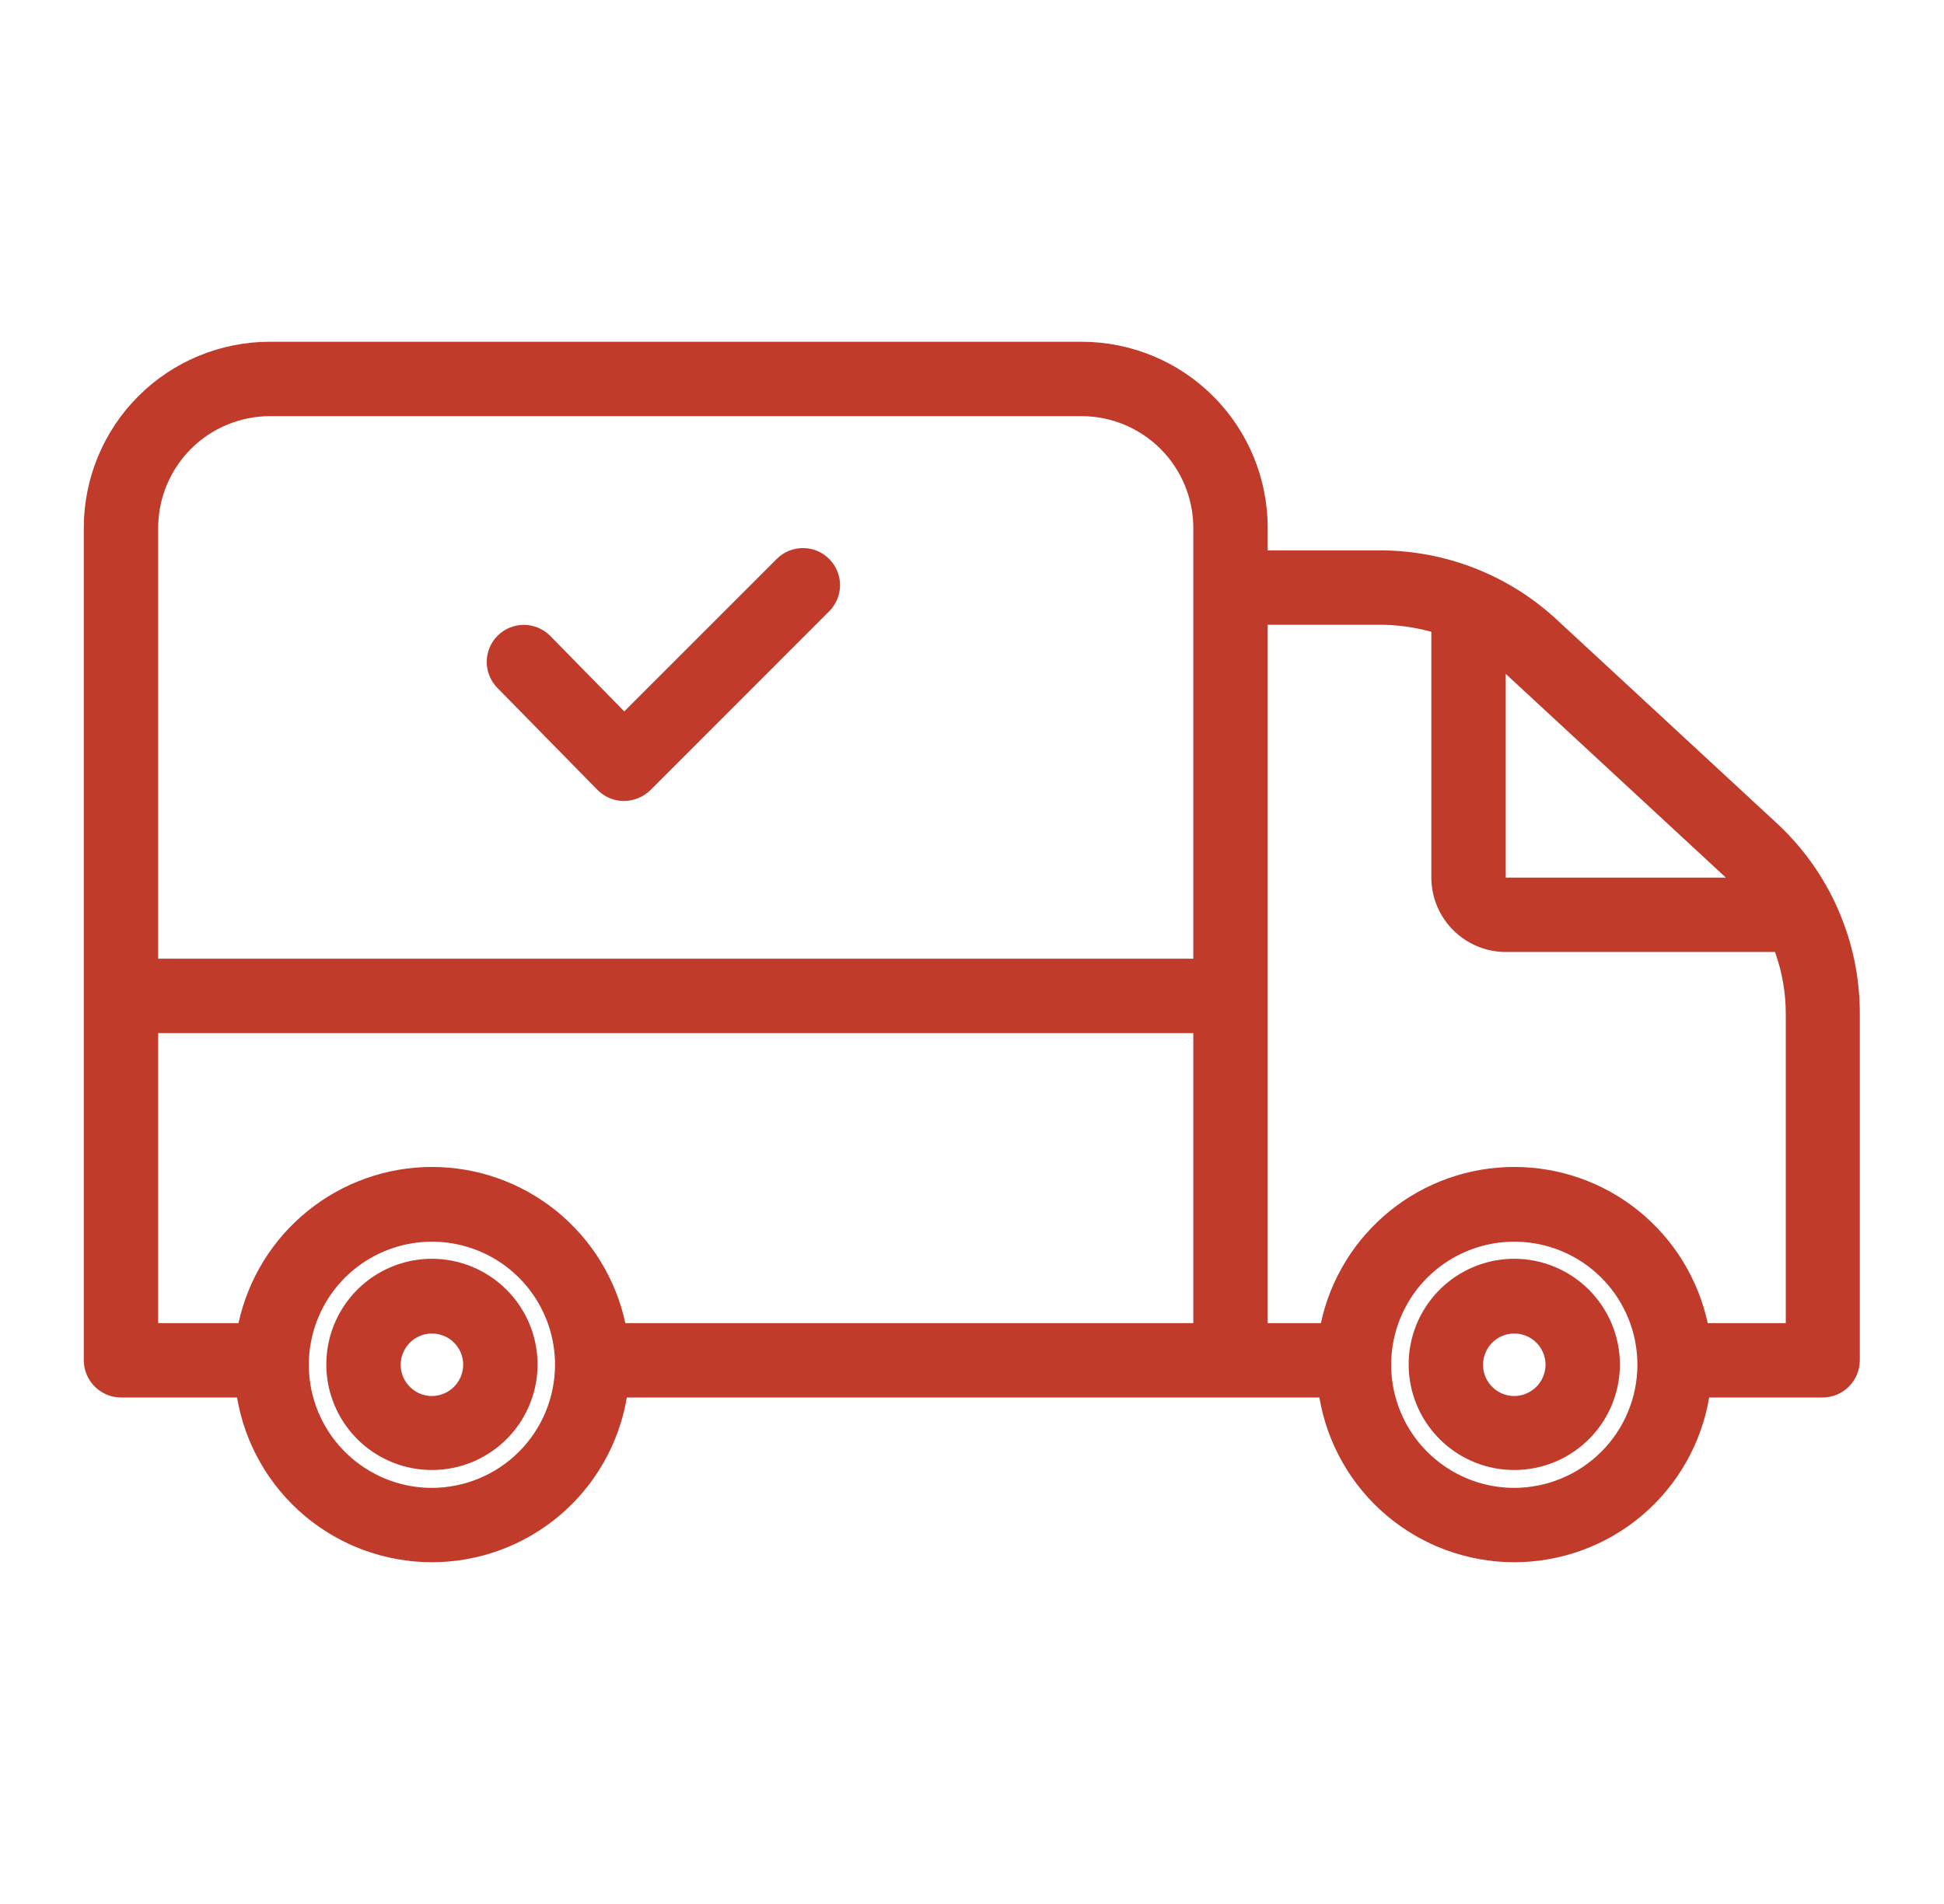
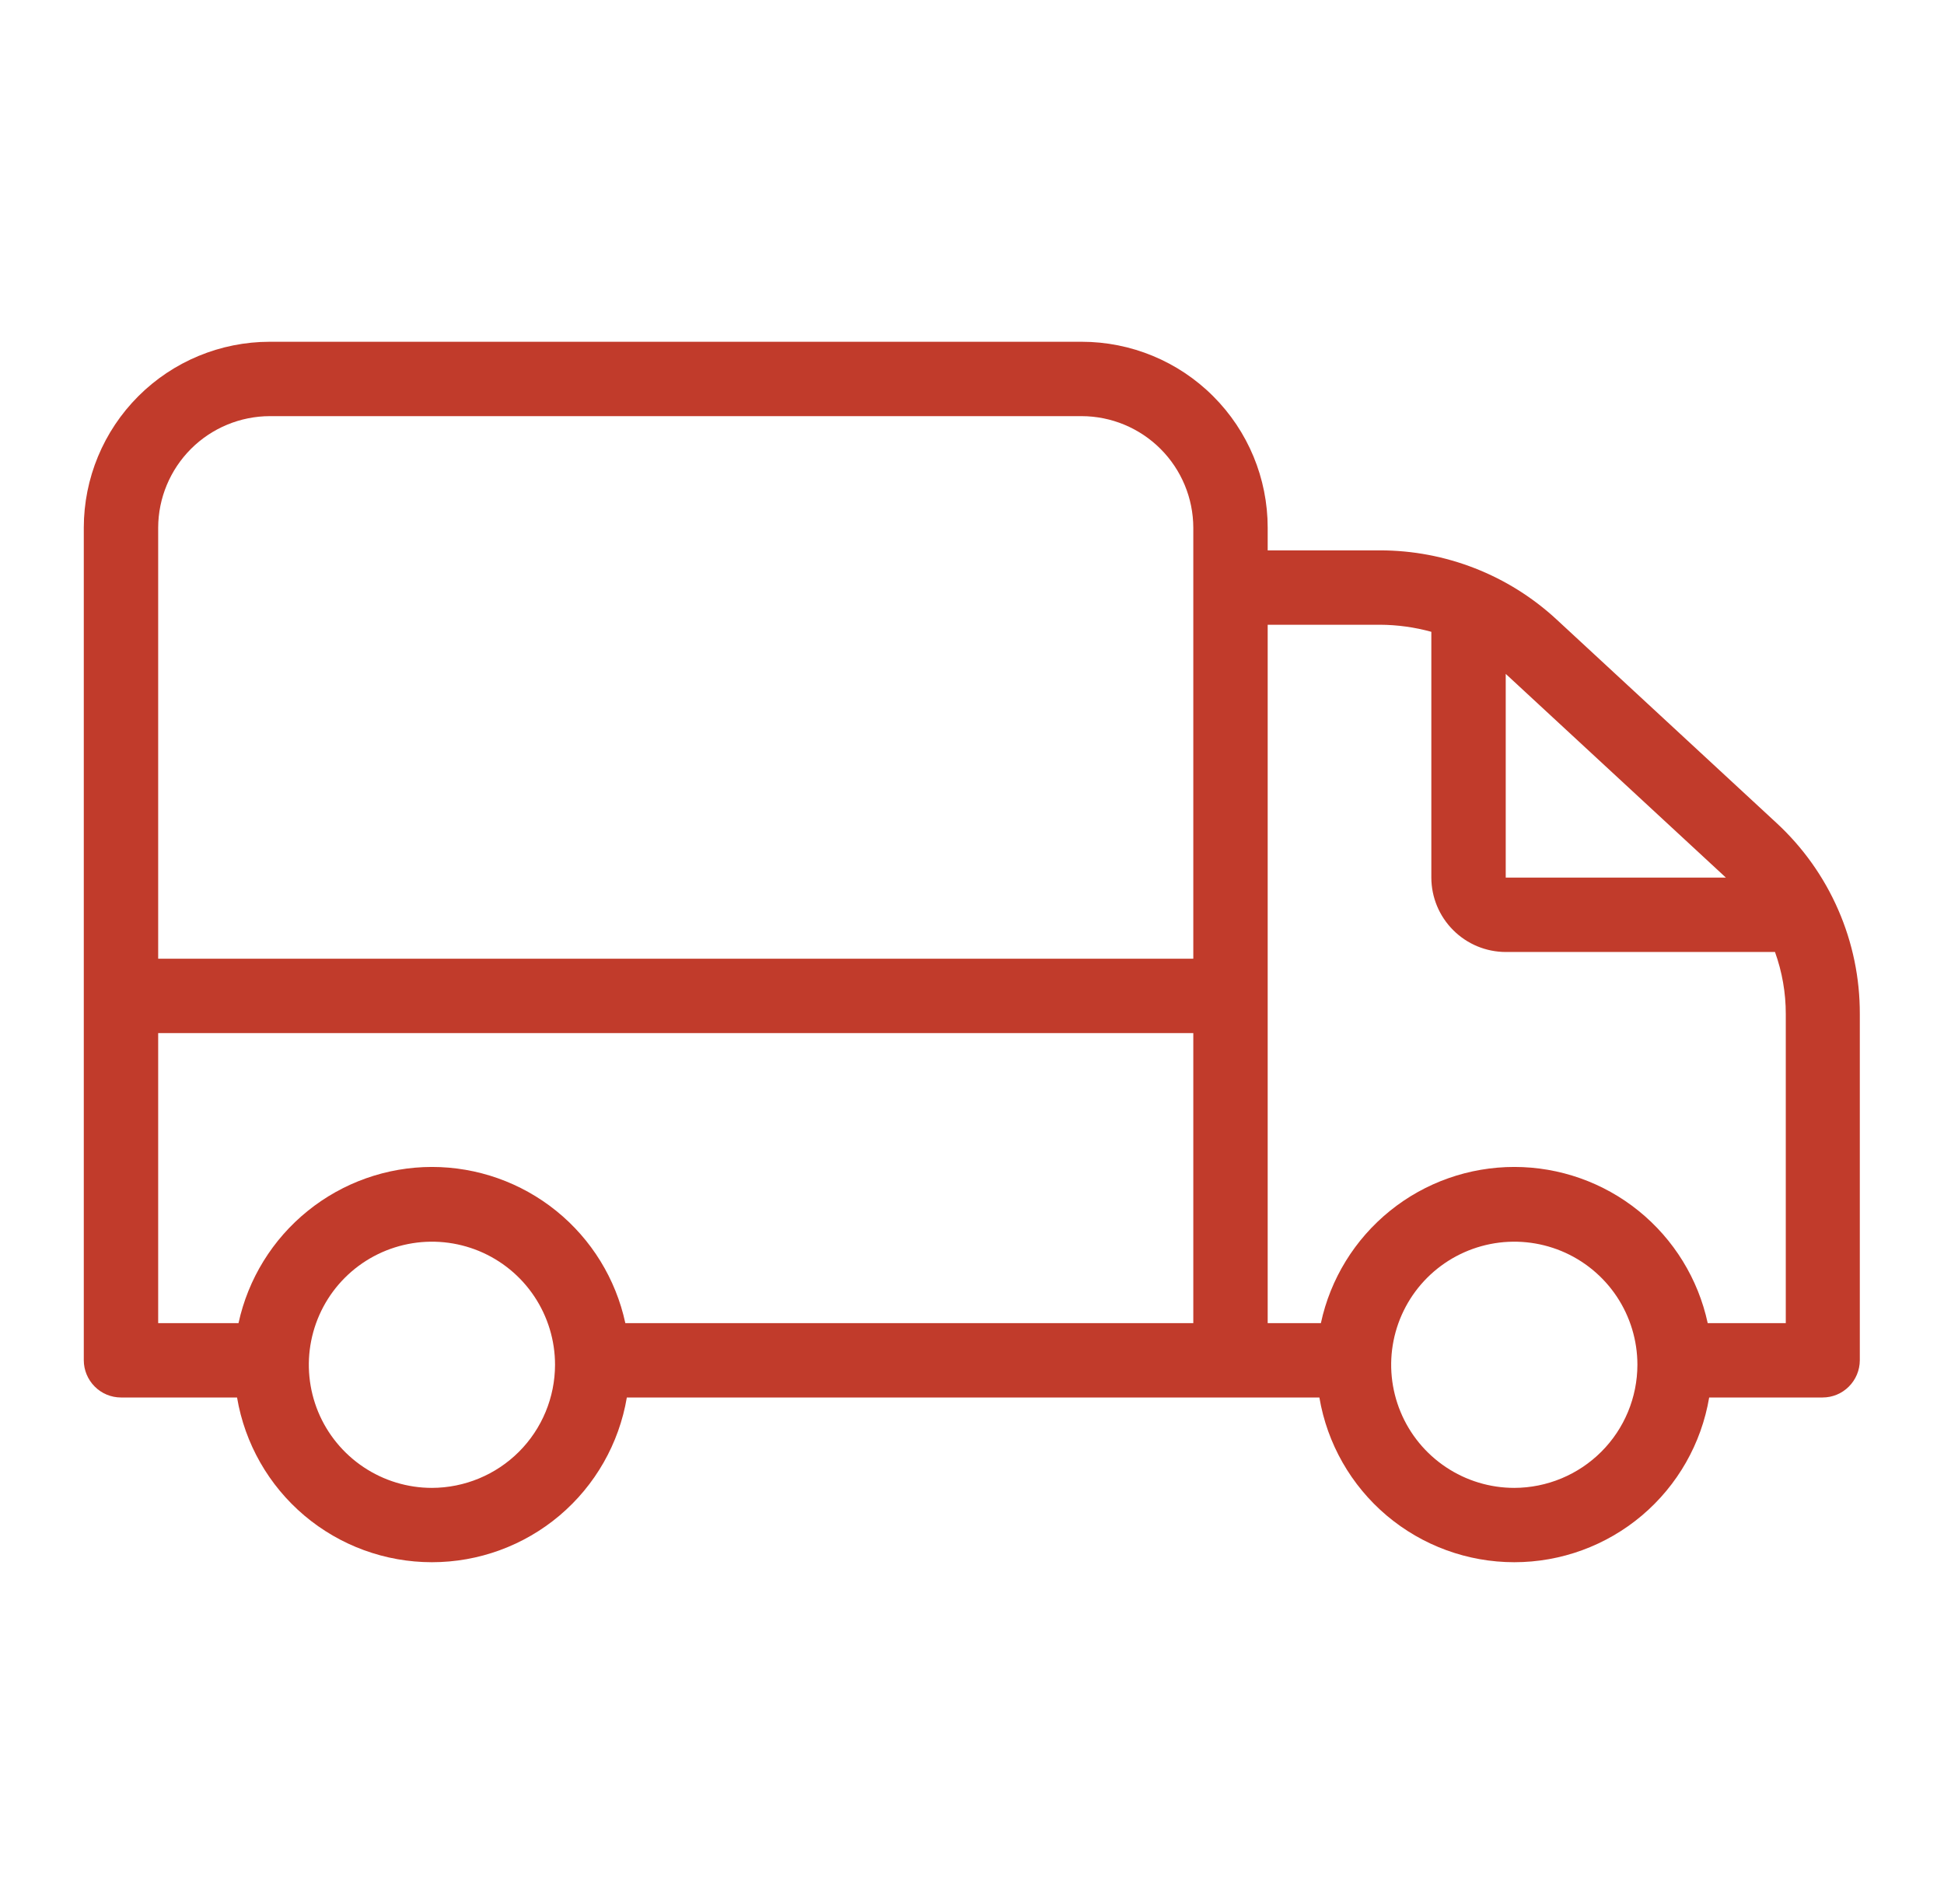
<svg xmlns="http://www.w3.org/2000/svg" width="49" height="48" viewBox="0 0 49 48" fill="none">
  <g id="delivery-truck (3) 1">
    <path id="Vector" d="M44.778 20.747L39.237 15.619C38.026 14.497 36.435 13.875 34.784 13.875H31.953V13.303C31.953 12.06 31.459 10.868 30.579 9.989C29.701 9.11 28.509 8.616 27.265 8.616H6.8C5.557 8.616 4.365 9.11 3.486 9.989C2.607 10.868 2.113 12.06 2.112 13.303V34.294C2.113 34.542 2.212 34.78 2.388 34.956C2.563 35.132 2.801 35.231 3.05 35.231H5.975C6.171 36.392 6.772 37.447 7.671 38.207C8.57 38.967 9.71 39.384 10.887 39.384C12.065 39.384 13.204 38.967 14.104 38.207C15.003 37.447 15.604 36.392 15.8 35.231H33.256C33.452 36.392 34.053 37.447 34.952 38.207C35.852 38.967 36.991 39.384 38.169 39.384C39.346 39.384 40.486 38.967 41.385 38.207C42.284 37.447 42.885 36.392 43.081 35.231H45.94C46.189 35.231 46.427 35.132 46.602 34.956C46.778 34.78 46.877 34.542 46.878 34.294V25.566C46.881 24.661 46.696 23.765 46.334 22.936C45.973 22.106 45.443 21.361 44.778 20.747ZM43.503 22.125H37.953V16.988L37.962 16.997L43.503 22.125ZM6.8 10.491H27.265C28.011 10.493 28.725 10.79 29.252 11.317C29.779 11.844 30.076 12.558 30.078 13.303V16.688V24.038V24.169H3.987V13.303C3.989 12.558 4.287 11.844 4.813 11.317C5.34 10.79 6.055 10.493 6.8 10.491ZM10.887 37.51C10.274 37.51 9.674 37.328 9.163 36.986C8.653 36.645 8.255 36.161 8.02 35.594C7.786 35.027 7.724 34.403 7.844 33.801C7.964 33.199 8.259 32.646 8.693 32.212C9.127 31.778 9.68 31.483 10.282 31.363C10.884 31.243 11.508 31.305 12.075 31.539C12.642 31.774 13.127 32.172 13.467 32.682C13.808 33.193 13.99 33.793 13.99 34.406C13.989 35.229 13.662 36.018 13.081 36.599C12.499 37.181 11.71 37.508 10.887 37.51ZM10.887 29.419C9.747 29.42 8.642 29.812 7.756 30.528C6.869 31.244 6.254 32.242 6.012 33.356H3.987V26.044H30.078V33.356H15.762C15.522 32.242 14.908 31.243 14.02 30.526C13.133 29.81 12.028 29.419 10.887 29.419ZM38.169 37.51C37.555 37.51 36.955 37.328 36.444 36.986C35.934 36.645 35.536 36.161 35.302 35.594C35.067 35.027 35.005 34.403 35.125 33.801C35.245 33.199 35.54 32.646 35.974 32.212C36.408 31.778 36.961 31.483 37.563 31.363C38.165 31.243 38.789 31.305 39.356 31.539C39.923 31.774 40.408 32.172 40.749 32.682C41.09 33.193 41.272 33.793 41.272 34.406C41.271 35.229 40.944 36.018 40.362 36.599C39.78 37.181 38.991 37.508 38.169 37.51ZM45.012 33.356H43.044C42.804 32.242 42.189 31.243 41.302 30.526C40.415 29.809 39.309 29.419 38.169 29.419C37.028 29.419 35.922 29.809 35.035 30.526C34.148 31.243 33.533 32.242 33.294 33.356H31.953V24.038V15.75H34.784C35.221 15.752 35.656 15.812 36.078 15.928V22.125C36.079 22.622 36.277 23.098 36.629 23.449C36.98 23.801 37.456 23.999 37.953 24H44.74C44.921 24.502 45.013 25.032 45.012 25.566V33.356Z" fill="#C13B2B" />
-     <path id="Vector_2" d="M10.888 31.734C10.361 31.734 9.846 31.891 9.408 32.183C8.971 32.476 8.629 32.892 8.428 33.378C8.226 33.864 8.174 34.4 8.276 34.916C8.379 35.433 8.633 35.907 9.005 36.28C9.377 36.652 9.852 36.906 10.368 37.008C10.885 37.111 11.42 37.058 11.906 36.857C12.393 36.655 12.809 36.314 13.101 35.876C13.394 35.438 13.55 34.923 13.55 34.397C13.549 33.691 13.268 33.014 12.769 32.516C12.27 32.016 11.593 31.735 10.888 31.734ZM10.888 35.194C10.732 35.194 10.58 35.148 10.45 35.061C10.321 34.974 10.22 34.852 10.16 34.708C10.1 34.564 10.085 34.405 10.115 34.253C10.146 34.1 10.221 33.96 10.331 33.849C10.441 33.739 10.581 33.664 10.734 33.634C10.887 33.603 11.045 33.619 11.189 33.679C11.333 33.738 11.456 33.839 11.542 33.969C11.629 34.098 11.675 34.251 11.675 34.406C11.674 34.615 11.591 34.814 11.443 34.962C11.296 35.109 11.096 35.193 10.888 35.194ZM38.169 31.734C37.642 31.734 37.127 31.891 36.69 32.183C36.252 32.476 35.91 32.892 35.709 33.378C35.508 33.864 35.455 34.4 35.557 34.916C35.66 35.433 35.914 35.907 36.286 36.28C36.658 36.652 37.133 36.906 37.649 37.008C38.166 37.111 38.701 37.058 39.188 36.857C39.674 36.655 40.09 36.314 40.383 35.876C40.675 35.438 40.831 34.923 40.831 34.397C40.83 33.691 40.549 33.014 40.05 32.516C39.551 32.016 38.875 31.735 38.169 31.734ZM38.169 35.194C38.013 35.194 37.861 35.148 37.731 35.061C37.602 34.974 37.501 34.852 37.441 34.708C37.382 34.564 37.366 34.405 37.397 34.253C37.427 34.1 37.502 33.96 37.612 33.849C37.722 33.739 37.862 33.664 38.015 33.634C38.168 33.603 38.326 33.619 38.47 33.679C38.614 33.738 38.737 33.839 38.824 33.969C38.91 34.098 38.956 34.251 38.956 34.406C38.955 34.615 38.872 34.814 38.724 34.962C38.577 35.109 38.377 35.193 38.169 35.194ZM15.059 19.913C15.146 20.001 15.25 20.072 15.364 20.12C15.478 20.168 15.601 20.193 15.725 20.194C15.974 20.192 16.212 20.095 16.391 19.922L20.9 15.412C21.075 15.237 21.174 14.999 21.174 14.752C21.174 14.504 21.075 14.266 20.9 14.091C20.725 13.915 20.487 13.817 20.239 13.817C19.991 13.817 19.753 13.915 19.578 14.091L15.735 17.934L13.869 16.031C13.695 15.855 13.458 15.755 13.21 15.753C12.962 15.751 12.723 15.848 12.547 16.022C12.37 16.196 12.27 16.433 12.268 16.681C12.267 16.929 12.364 17.167 12.538 17.344L15.059 19.913Z" fill="#C13B2B" />
  </g>
</svg>